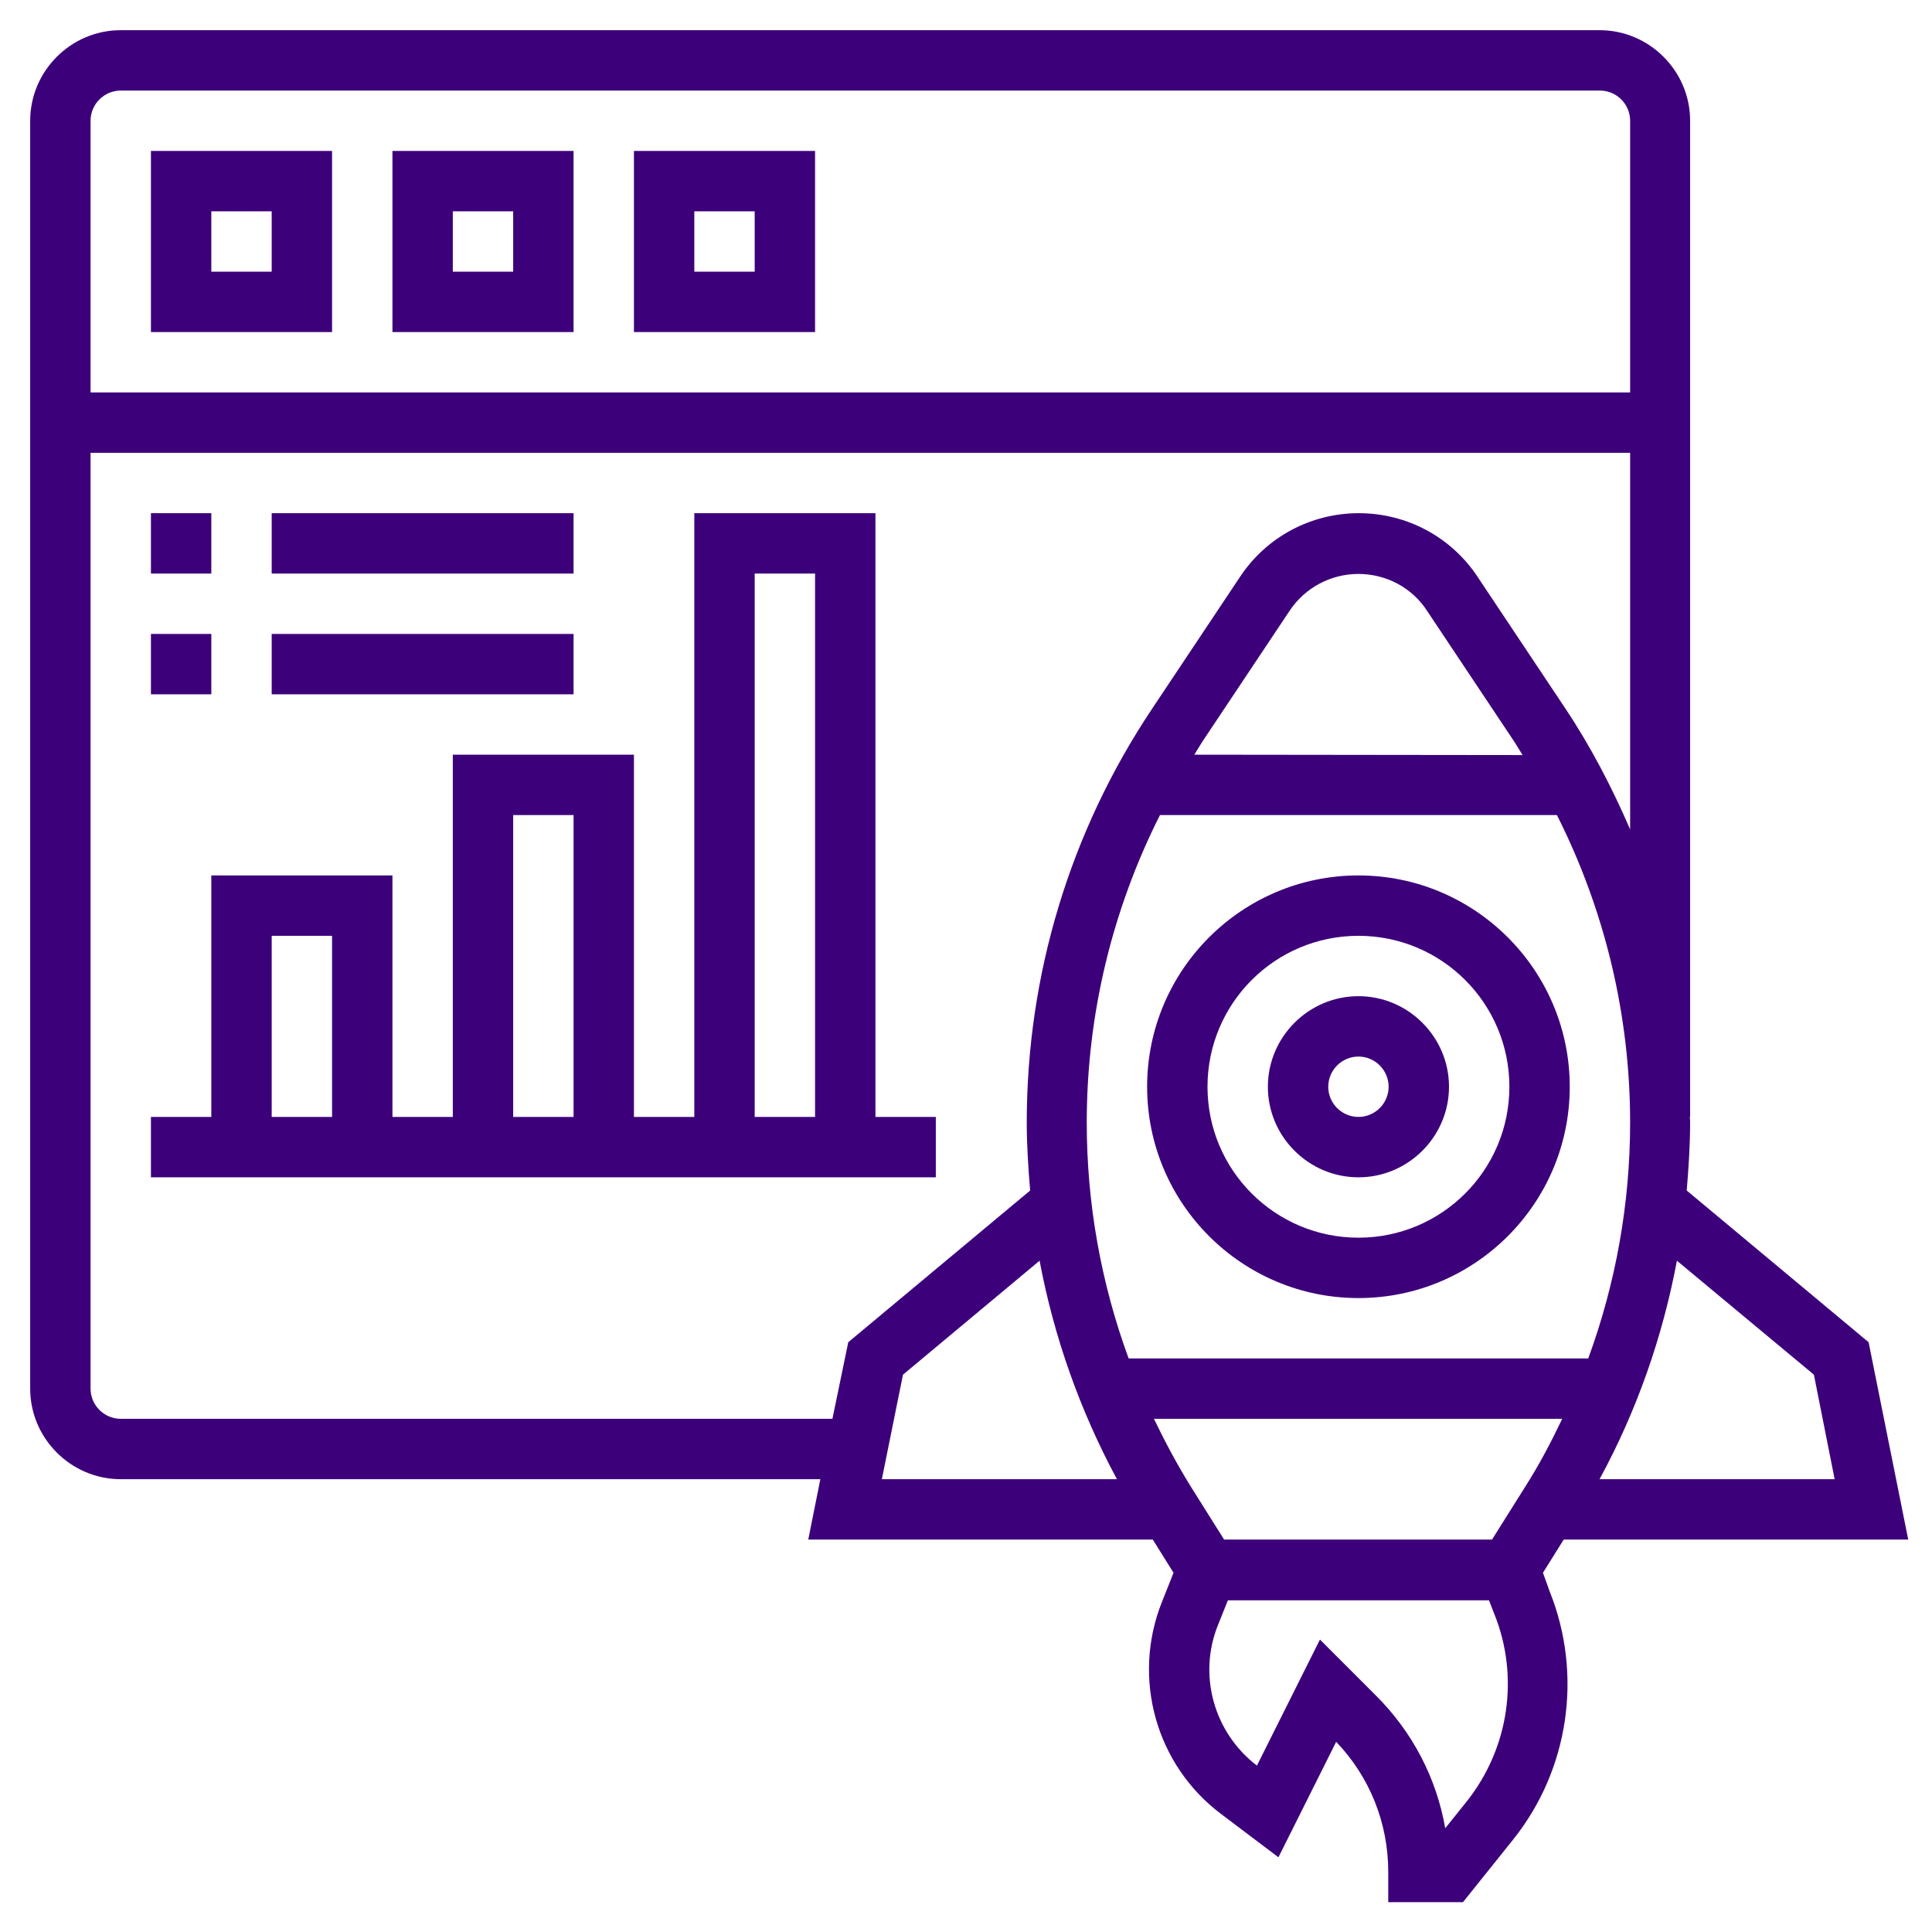
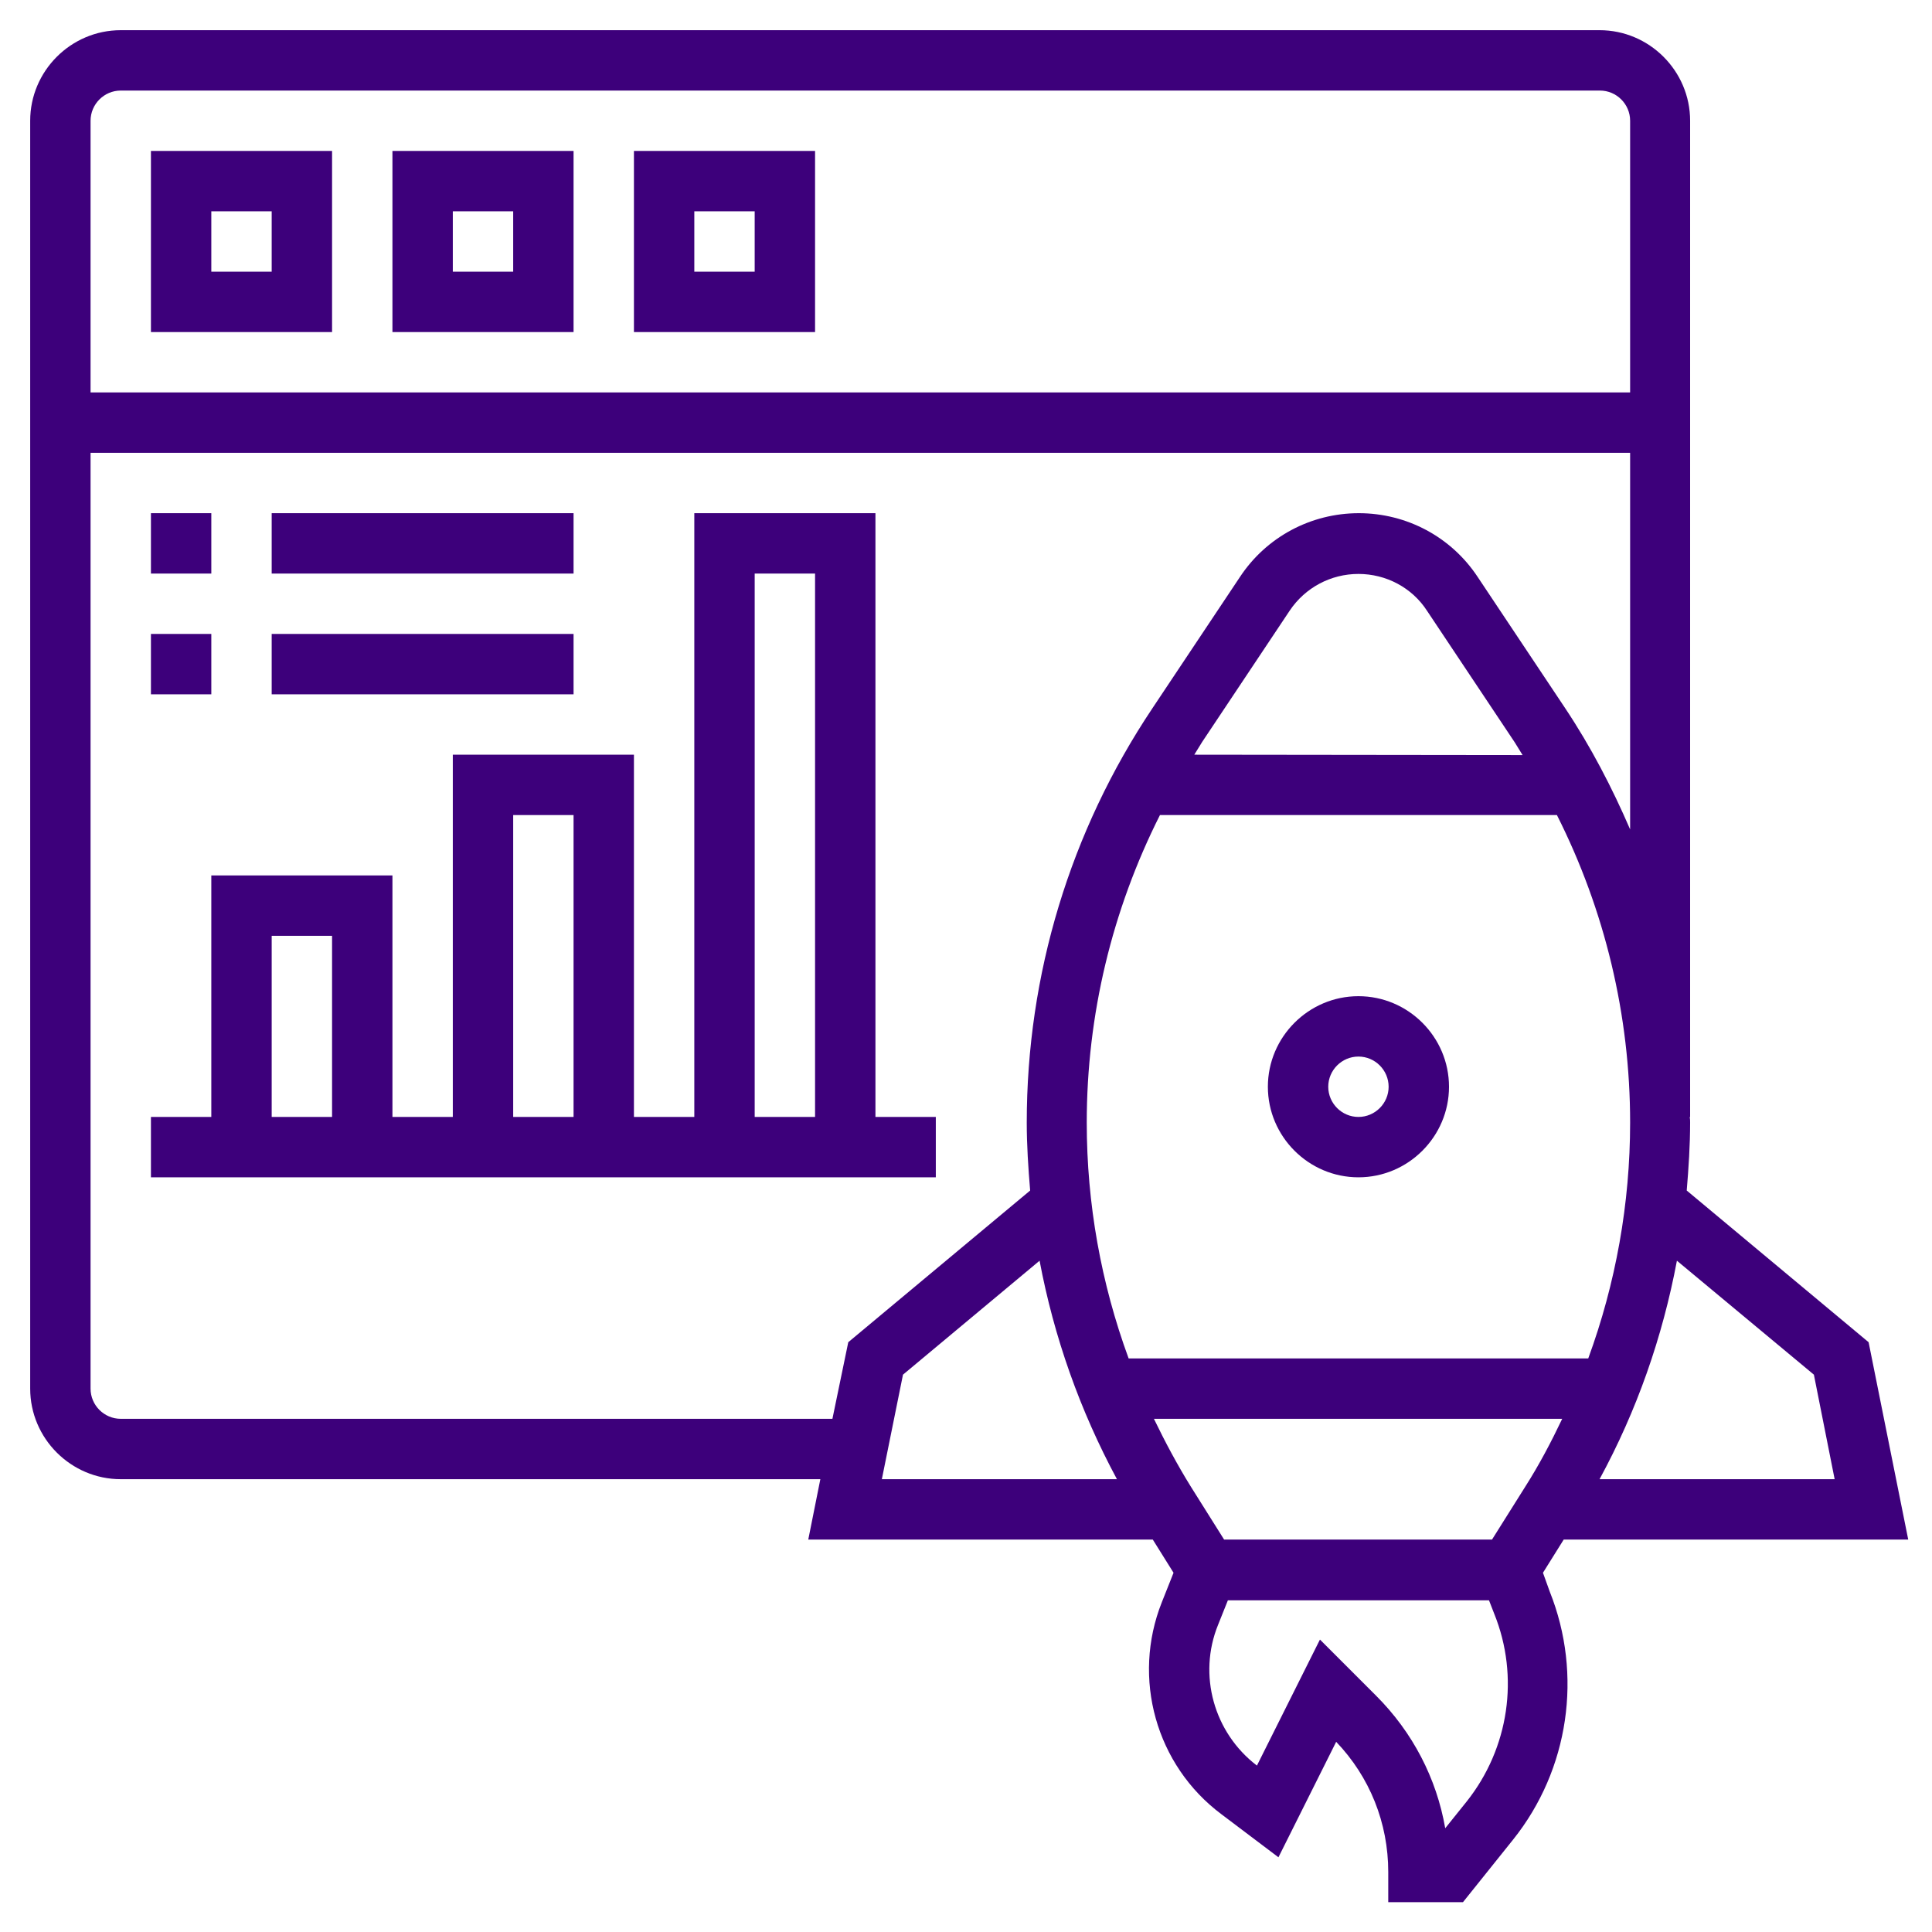
<svg xmlns="http://www.w3.org/2000/svg" version="1.1" id="Layer_5" x="0px" y="0px" viewBox="0 0 512 512" style="enable-background:new 0 0 512 512;" xml:space="preserve">
  <style type="text/css">
	.st0{fill:#3D007B;}
</style>
  <g>
-     <path class="st0" d="M360,344c30.9,0,56-25.1,56-56s-25.1-56-56-56s-56,25.1-56,56S329.1,344,360,344z M360,248   c22.1,0,40,17.9,40,40s-17.9,40-40,40s-40-17.9-40-40S337.9,248,360,248z" />
    <path class="st0" d="M360,312c13.2,0,24-10.8,24-24s-10.8-24-24-24s-24,10.8-24,24S346.8,312,360,312z M360,280c4.4,0,8,3.6,8,8   s-3.6,8-8,8s-8-3.6-8-8S355.6,280,360,280z" />
    <path class="st0" d="M408.9,416.8l5.5-8.8h91.3l-10.5-52.3l-48.2-40.2c0.5-6,0.9-12,0.9-18c0-0.5,0-1-0.1-1.5h0.1V32   c0-13.2-10.8-24-24-24H32C18.8,8,8,18.8,8,32v336c0,13.2,10.8,24,24,24h185.4l-3.2,16h91.3l5.5,8.8l-3.1,7.8   c-8,20.1-1.6,43.2,15.8,56.2l15.1,11.4l15.3-30.6c8.9,9.3,13.8,21.5,13.8,34.5v8h19.8l13.3-16.6c14.8-18.5,18.5-43.7,9.7-65.7   L408.9,416.8z M324.4,408l-8.8-14c-3.6-5.8-6.8-11.8-9.8-18h108.2c-2.9,6.1-6.1,12.2-9.8,18l-8.8,14H324.4z M307.4,216h105.2   c12.7,25.2,19.4,53,19.4,81.5c0,21.4-3.8,42.6-11.1,62.5H299.1c-7.3-19.9-11.1-41-11.1-62.5C288,269,294.7,241.2,307.4,216z    M316.5,200c0.7-1.1,1.4-2.3,2.1-3.4l23.2-34.8c4.1-6.1,10.9-9.7,18.2-9.7s14.2,3.6,18.2,9.8l23.2,34.8c0.7,1.1,1.4,2.3,2.1,3.4   L316.5,200L316.5,200z M480.7,364.3l5.5,27.7h-62.3c9.9-18.2,16.7-37.7,20.5-57.9L480.7,364.3z M32,24h392c4.4,0,8,3.6,8,8v72H24   V32C24,27.6,27.6,24,32,24z M220.6,376H32c-4.4,0-8-3.6-8-8V120h408v99.8c-4.8-11.1-10.4-21.9-17.2-32.1l-23.2-34.8   c-7-10.6-18.8-16.9-31.5-16.9s-24.5,6.3-31.5,16.9l-23.2,34.8c-21.8,32.6-33.3,70.6-33.3,109.8c0,6,0.4,12,0.9,18l-48.2,40.2   L220.6,376z M239.3,364.3l36.2-30.2c3.8,20.2,10.7,39.7,20.5,57.9h-62.3L239.3,364.3z M388.7,477.4l-5.7,7.1   c-2.3-13.2-8.6-25.4-18.3-35.1l-14.9-14.9l-16.7,33.4c-11.4-8.7-15.7-24-10.3-37.3l2.6-6.5h69.2l1.4,3.6   C402.7,444.3,399.9,463.3,388.7,477.4L388.7,477.4z" />
    <path class="st0" d="M88,40H40v48h48V40z M72,72H56V56h16V72z" />
    <path class="st0" d="M152,40h-48v48h48V40z M136,72h-16V56h16V72z" />
    <path class="st0" d="M216,40h-48v48h48V40z M200,72h-16V56h16V72z" />
    <path class="st0" d="M232,136h-48v160h-16v-96h-48v96h-16v-64H56v64H40v16h208v-16h-16V136z M200,152h16v144h-16V152z M136,216h16   v80h-16V216z M72,248h16v48H72V248z" />
    <path class="st0" d="M40,136h16v16H40V136z" />
    <path class="st0" d="M72,136h80v16H72V136z" />
    <path class="st0" d="M40,168h16v16H40V168z" />
    <path class="st0" d="M72,168h80v16H72V168z" />
  </g>
</svg>